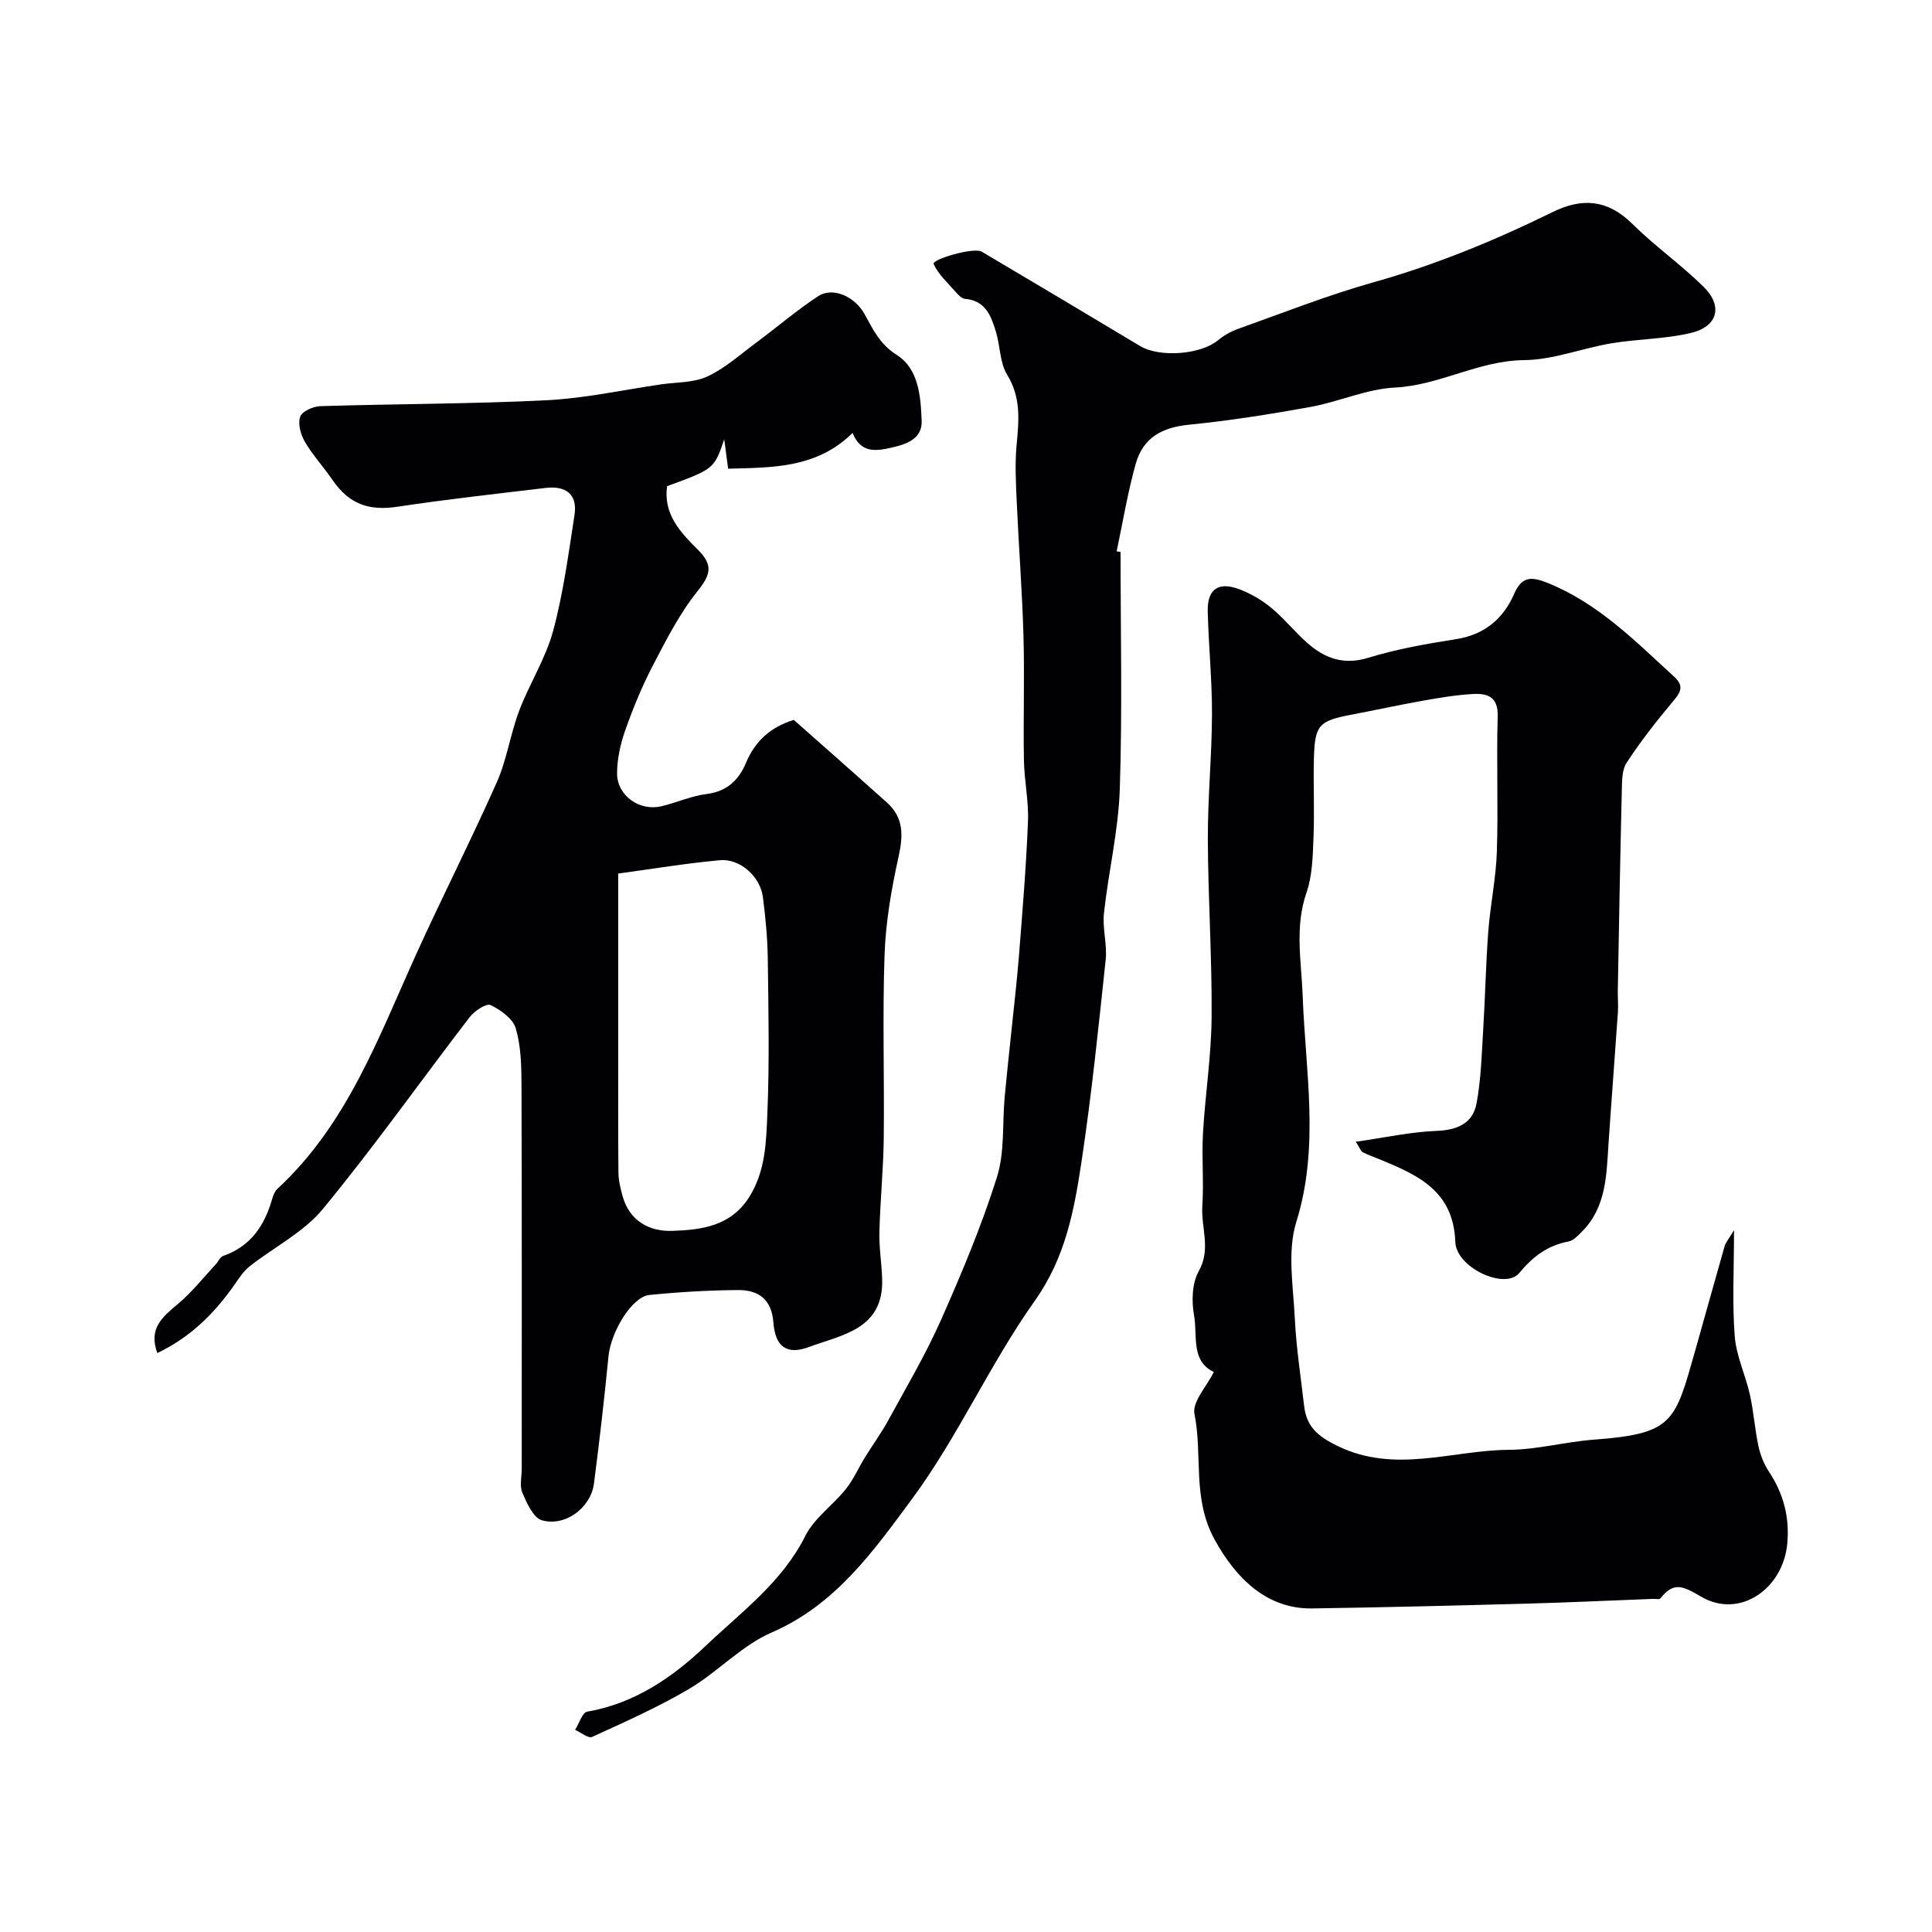
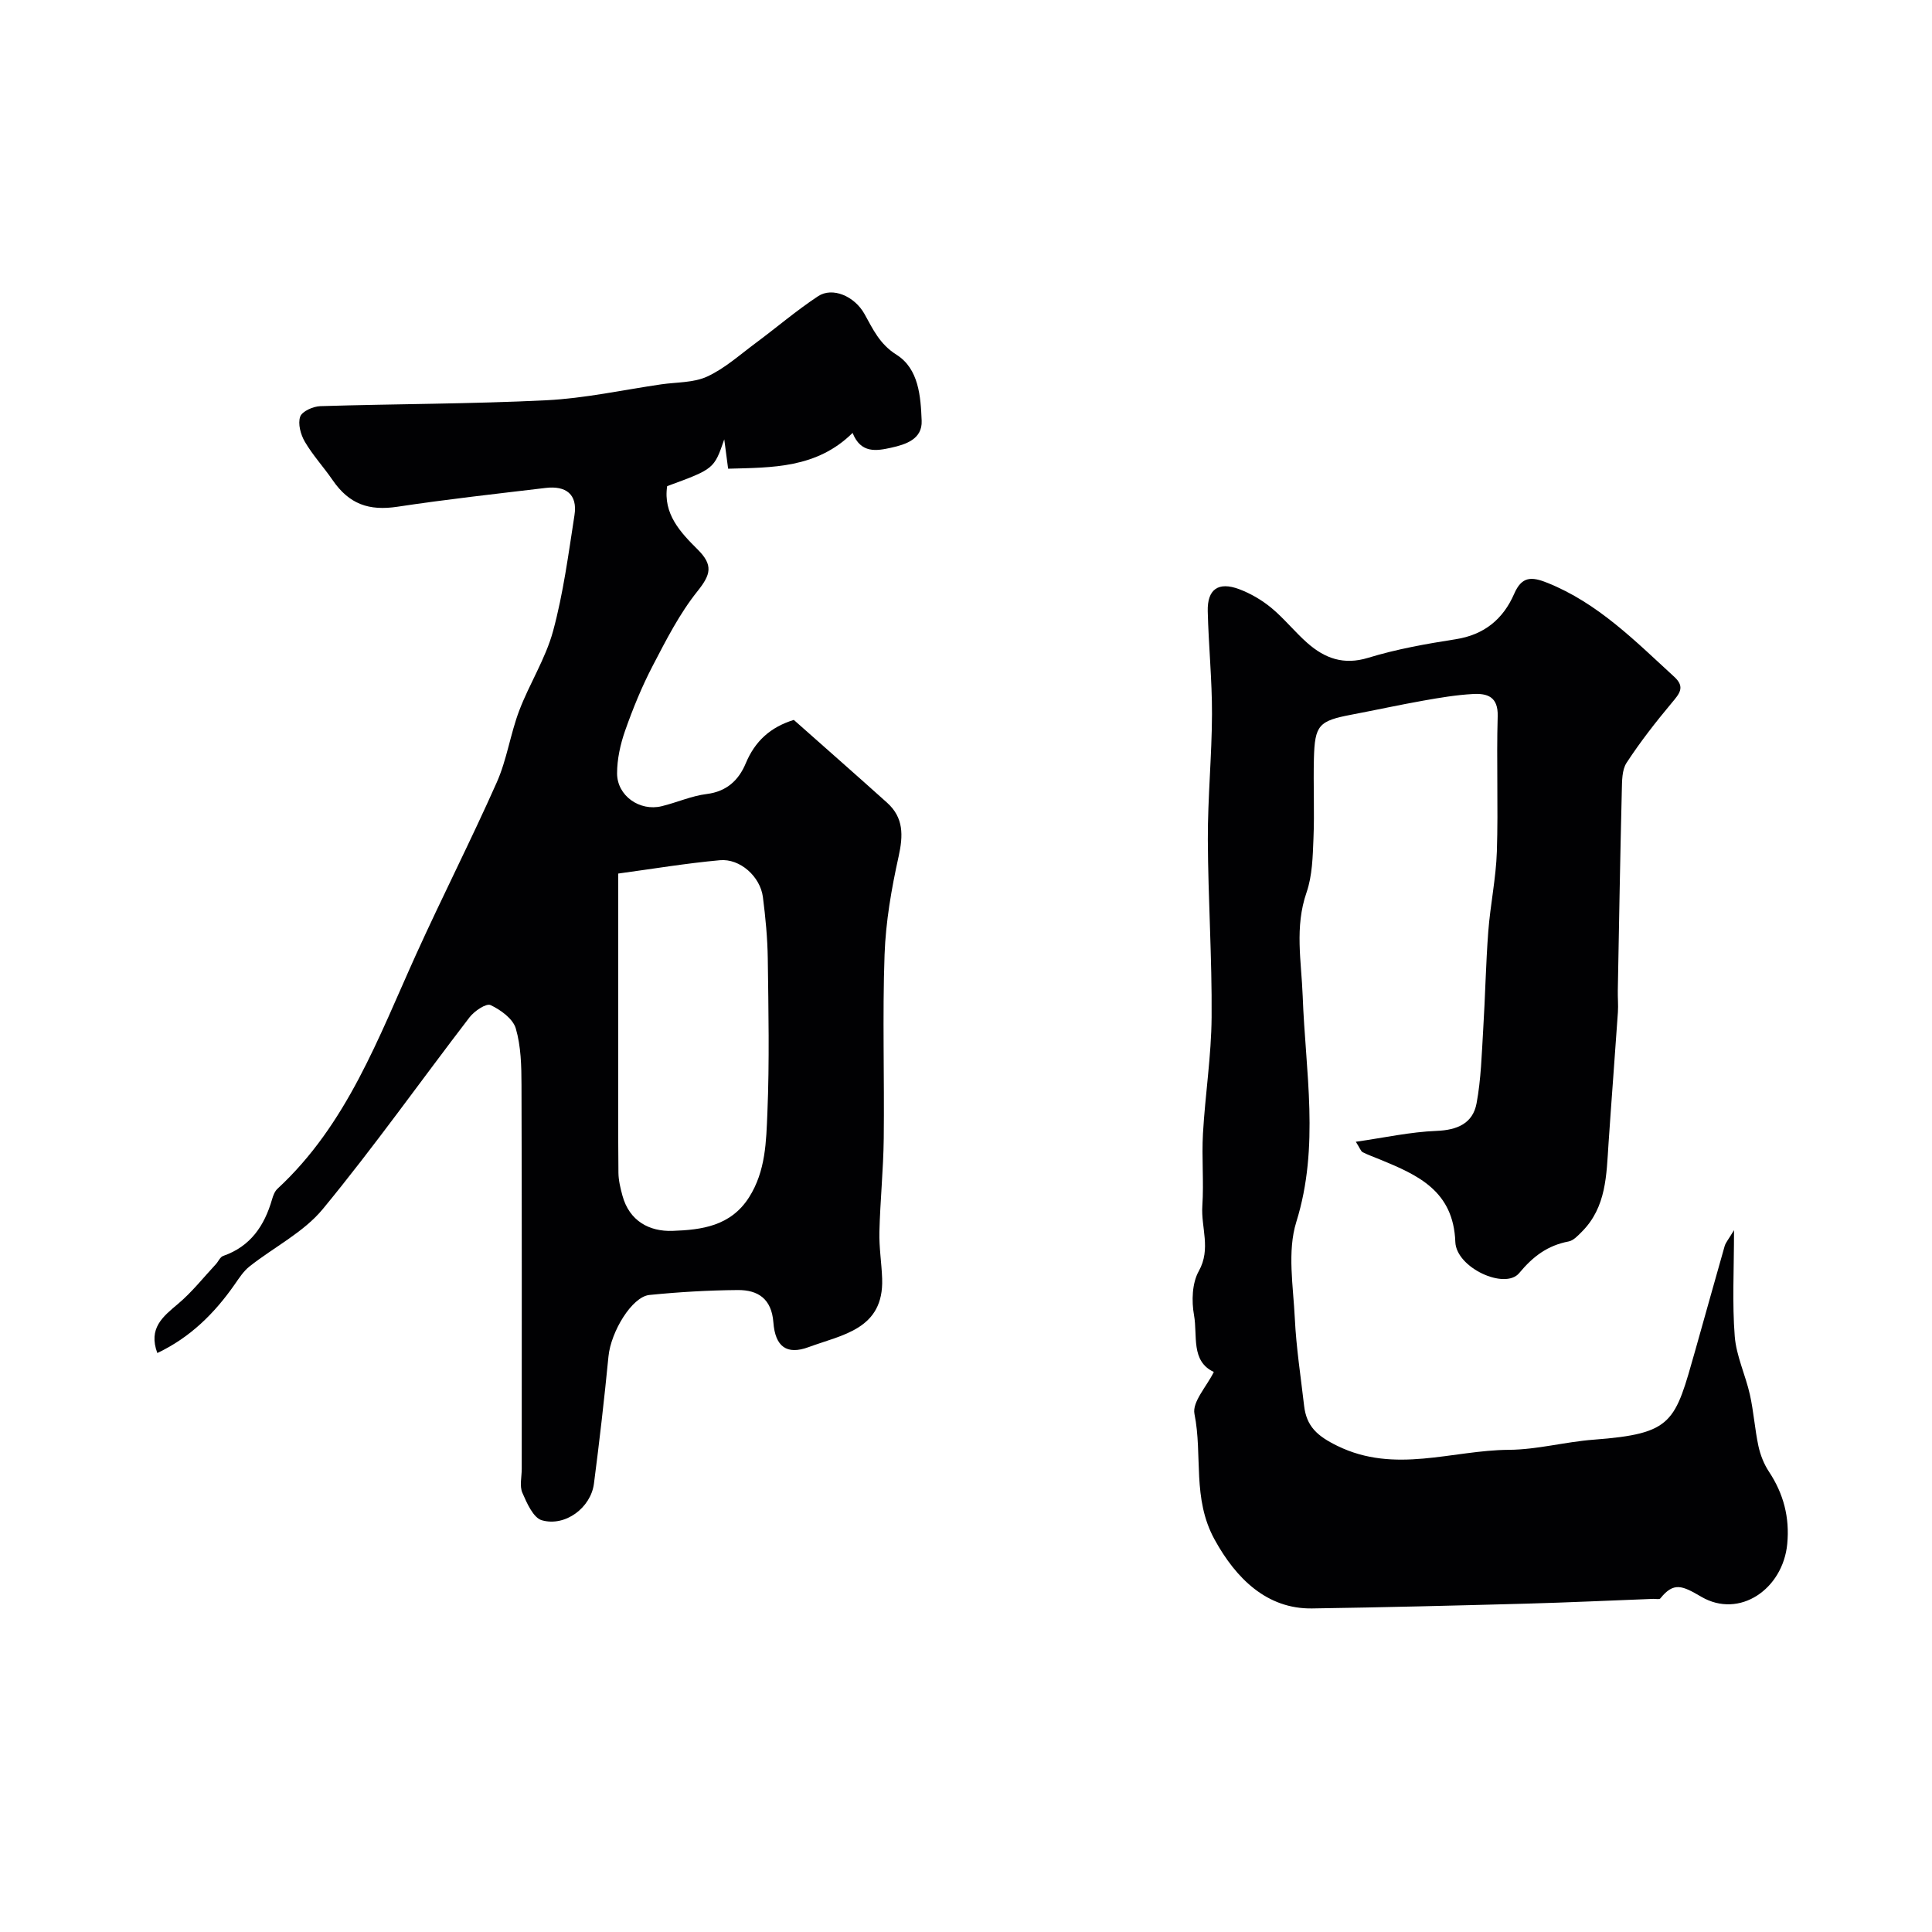
<svg xmlns="http://www.w3.org/2000/svg" enable-background="new 0 0 400 400" viewBox="0 0 400 400">
  <g fill="#010103">
    <path d="m32.57 280.13c-1.9-5.14 1.13-7.52 4.29-10.18 2.88-2.42 5.25-5.44 7.83-8.21.52-.56.88-1.49 1.51-1.71 5.67-1.97 8.55-6.25 10.13-11.73.22-.77.55-1.65 1.11-2.17 14.42-13.33 20.91-31.31 28.72-48.55 5.41-11.94 11.37-23.62 16.69-35.6 2.09-4.7 2.81-9.99 4.64-14.83 2.12-5.59 5.47-10.79 7.02-16.5 2.12-7.82 3.18-15.95 4.43-23.99.68-4.36-1.83-6.13-5.95-5.64-10.23 1.22-20.48 2.35-30.67 3.89-5.93.9-10.03-.51-13.47-5.53-1.85-2.69-4.1-5.13-5.74-7.93-.86-1.47-1.47-3.71-.96-5.18.38-1.11 2.69-2.14 4.18-2.18 15.59-.48 31.21-.45 46.78-1.22 7.97-.4 15.87-2.14 23.81-3.3 3.2-.46 6.7-.31 9.52-1.62 3.63-1.68 6.74-4.5 10.01-6.92 4.32-3.21 8.43-6.73 12.92-9.7 2.98-1.97 7.54-.03 9.61 3.67 1.77 3.17 3.12 6.23 6.64 8.45 4.61 2.91 5 8.63 5.2 13.67.15 3.81-3.29 4.9-6.3 5.57-3.02.67-6.29 1.26-8-3.06-7.43 7.35-16.65 7.16-25.77 7.41-.28-2.15-.54-4.12-.8-6.08-2.11 6.13-2.11 6.13-11.82 9.69-.87 5.75 2.76 9.58 6.29 13.09 3.29 3.26 2.75 5.21-.01 8.66-3.71 4.63-6.48 10.08-9.25 15.4-2.25 4.31-4.11 8.86-5.73 13.46-.99 2.82-1.67 5.91-1.67 8.87.01 4.63 4.68 7.89 9.22 6.79 3.14-.76 6.18-2.14 9.35-2.53 4.15-.52 6.62-2.89 8.06-6.33 1.91-4.59 5.09-7.51 9.96-9.01 6.38 5.66 12.88 11.36 19.31 17.14 3.45 3.1 3.35 6.78 2.39 11.13-1.48 6.67-2.67 13.52-2.91 20.33-.45 12.68-.02 25.38-.17 38.07-.08 6.44-.74 12.88-.9 19.33-.08 3.23.46 6.47.57 9.7.36 10.49-8.3 11.59-15.21 14.15-4.53 1.68-6.93-.07-7.31-5.11-.37-4.89-3.18-6.73-7.38-6.7-6.1.05-12.22.41-18.29 1.02-3.63.37-7.97 7.63-8.47 12.7-.86 8.8-1.87 17.59-3.01 26.36-.64 4.97-5.91 8.96-10.77 7.59-1.78-.5-3.12-3.55-4.05-5.7-.61-1.4-.13-3.28-.13-4.95 0-26.49.04-52.99-.05-79.48-.01-3.92-.1-8-1.18-11.7-.59-2.01-3.13-3.85-5.23-4.84-.89-.42-3.34 1.23-4.33 2.51-10.15 13.22-19.79 26.85-30.38 39.7-3.99 4.85-10.14 7.9-15.2 11.91-1.24.98-2.15 2.41-3.07 3.73-4.19 6-9.22 10.98-16.01 14.19zm95.43-99.27v36.92c0 8.35-.04 16.7.04 25.05.02 1.59.42 3.2.84 4.75 1.44 5.23 5.57 7.43 10.36 7.26 5.99-.21 12.04-.96 15.85-6.96 3.45-5.45 3.54-11.55 3.79-17.49.44-10.63.22-21.29.08-31.93-.06-4.25-.47-8.52-1.01-12.74-.55-4.24-4.74-8.01-8.91-7.62-6.95.63-13.83 1.78-21.04 2.76z" />
    <path d="m280.71 236.39c5.9-.84 11.28-2.04 16.7-2.25 4.34-.17 7.53-1.57 8.3-5.72.93-5 1.06-10.17 1.37-15.27.42-6.76.54-13.53 1.05-20.28.42-5.54 1.6-11.04 1.78-16.58.3-9.32-.1-18.67.17-27.99.12-4.08-2.16-4.78-5.15-4.61-3.42.19-6.82.76-10.2 1.36-4.97.88-9.9 1.96-14.85 2.9-6.84 1.3-7.67 2.13-7.85 9.12-.14 5.5.14 11-.09 16.5-.15 3.75-.23 7.7-1.43 11.19-2.5 7.21-1.07 14.24-.8 21.5.56 15.53 3.55 31.1-1.32 46.72-1.91 6.12-.63 13.33-.31 20.01.29 6.03 1.23 12.04 1.92 18.05.49 4.25 2.69 6.26 6.86 8.3 11.96 5.87 23.75.9 35.55.83 5.85-.04 11.67-1.66 17.54-2.1 16.57-1.25 16.8-3.59 21.04-18.5 2.04-7.19 4.02-14.39 6.08-21.58.21-.73.78-1.36 1.94-3.3 0 8.24-.39 15.15.15 21.98.32 4.08 2.23 8.02 3.14 12.09.78 3.5 1.01 7.11 1.76 10.62.4 1.85 1.14 3.74 2.18 5.31 3.03 4.58 4.31 9.47 3.79 14.96-.89 9.34-9.88 15.57-17.8 10.94-3.92-2.29-5.69-3.14-8.48.35-.2.25-.96.07-1.46.09-8.77.33-17.53.75-26.3.99-14.78.4-29.57.77-44.36.99-9.3.13-15.72-6.17-20.16-14.26-4.69-8.53-2.44-17.43-4.17-26.01-.5-2.48 2.52-5.67 4.01-8.69-4.81-2.24-3.34-7.54-4.1-11.75-.53-2.94-.41-6.65.99-9.14 2.58-4.61.43-9.02.73-13.48.33-4.98-.15-10.01.13-14.99.46-8.04 1.73-16.06 1.79-24.09.1-12.26-.73-24.52-.78-36.78-.03-8.66.83-17.31.86-25.97.02-7.1-.71-14.2-.88-21.3-.11-4.55 2.19-6.18 6.5-4.57 2.37.89 4.68 2.24 6.64 3.85 2.69 2.22 4.89 5.02 7.51 7.32 3.6 3.15 7.48 4.6 12.57 3.04 5.88-1.8 12.01-2.89 18.1-3.84 5.93-.92 9.84-4.17 12.12-9.4 1.57-3.61 3.54-3.62 6.86-2.29 10.51 4.21 18.21 12.07 26.3 19.48 2.31 2.12 1.04 3.5-.52 5.37-3.32 3.97-6.53 8.08-9.36 12.41-.98 1.49-.94 3.78-.99 5.72-.34 13.81-.58 27.63-.83 41.44-.03 1.5.12 3 .02 4.49-.62 9.05-1.33 18.1-1.94 27.16-.44 6.53-.43 13.19-5.53 18.29-.8.8-1.73 1.82-2.73 2.01-4.35.83-7.34 3.06-10.24 6.55-2.93 3.53-13.02-1.09-13.22-6.44-.38-10.58-7.73-13.85-15.6-17.08-1.2-.49-2.43-.93-3.59-1.51-.39-.23-.55-.81-1.41-2.16z" />
-     <path d="m232 114.29c0 16.36.38 32.74-.16 49.09-.28 8.59-2.35 17.11-3.28 25.7-.34 3.16.7 6.47.36 9.63-1.49 13.99-2.92 28-5.02 41.91-1.52 10.03-3.32 19.77-9.66 28.7-9.3 13.1-15.9 28.14-25.43 41.04-7.88 10.65-15.78 21.89-29.03 27.62-6.22 2.69-11.16 8.18-17.11 11.69-6.42 3.79-13.29 6.83-20.08 9.94-.79.36-2.33-.94-3.52-1.46.83-1.31 1.49-3.6 2.51-3.77 9.79-1.68 17.68-7.12 24.47-13.57 7.39-7.03 15.86-13.2 20.68-22.81 1.85-3.7 5.7-6.35 8.38-9.69 1.59-1.98 2.62-4.4 3.97-6.58 1.61-2.61 3.43-5.1 4.89-7.78 3.73-6.84 7.71-13.57 10.86-20.68 4.28-9.65 8.38-19.44 11.56-29.49 1.65-5.21 1.11-11.11 1.62-16.69.39-4.25.86-8.49 1.3-12.74.57-5.56 1.23-11.1 1.67-16.67.72-9.19 1.49-18.39 1.85-27.59.17-4.24-.77-8.52-.84-12.78-.15-8.53.15-17.07-.09-25.6-.26-9.23-.98-18.46-1.39-27.69-.18-3.94-.4-7.92-.04-11.83.47-5.07.98-9.84-1.95-14.6-1.53-2.49-1.43-5.95-2.32-8.89-.99-3.25-2.15-6.49-6.42-6.83-.69-.05-1.41-.85-1.95-1.46-1.62-1.85-3.55-3.59-4.53-5.75-.43-.95 8.29-3.54 9.97-2.55 10.95 6.47 21.86 12.99 32.77 19.53 4.05 2.43 12.5 1.78 16.08-1.15 1.23-1.01 2.71-1.86 4.21-2.4 9.32-3.32 18.56-6.98 28.06-9.65 12.86-3.62 25.1-8.65 37.03-14.52 6.11-3.01 11.41-2.64 16.5 2.4 4.67 4.62 10.12 8.45 14.79 13.06 4.04 3.98 2.95 8.21-2.57 9.54-5.36 1.29-11.03 1.24-16.51 2.16-6.07 1.01-12.06 3.43-18.1 3.48-9.39.09-17.44 5.21-26.72 5.68-5.87.29-11.59 2.94-17.47 4.01-8.34 1.51-16.73 2.84-25.16 3.68-5.52.55-9.51 2.62-11.05 8.12-1.66 5.93-2.66 12.06-3.94 18.1.27.02.54.08.81.14z" />
  </g>
</svg>